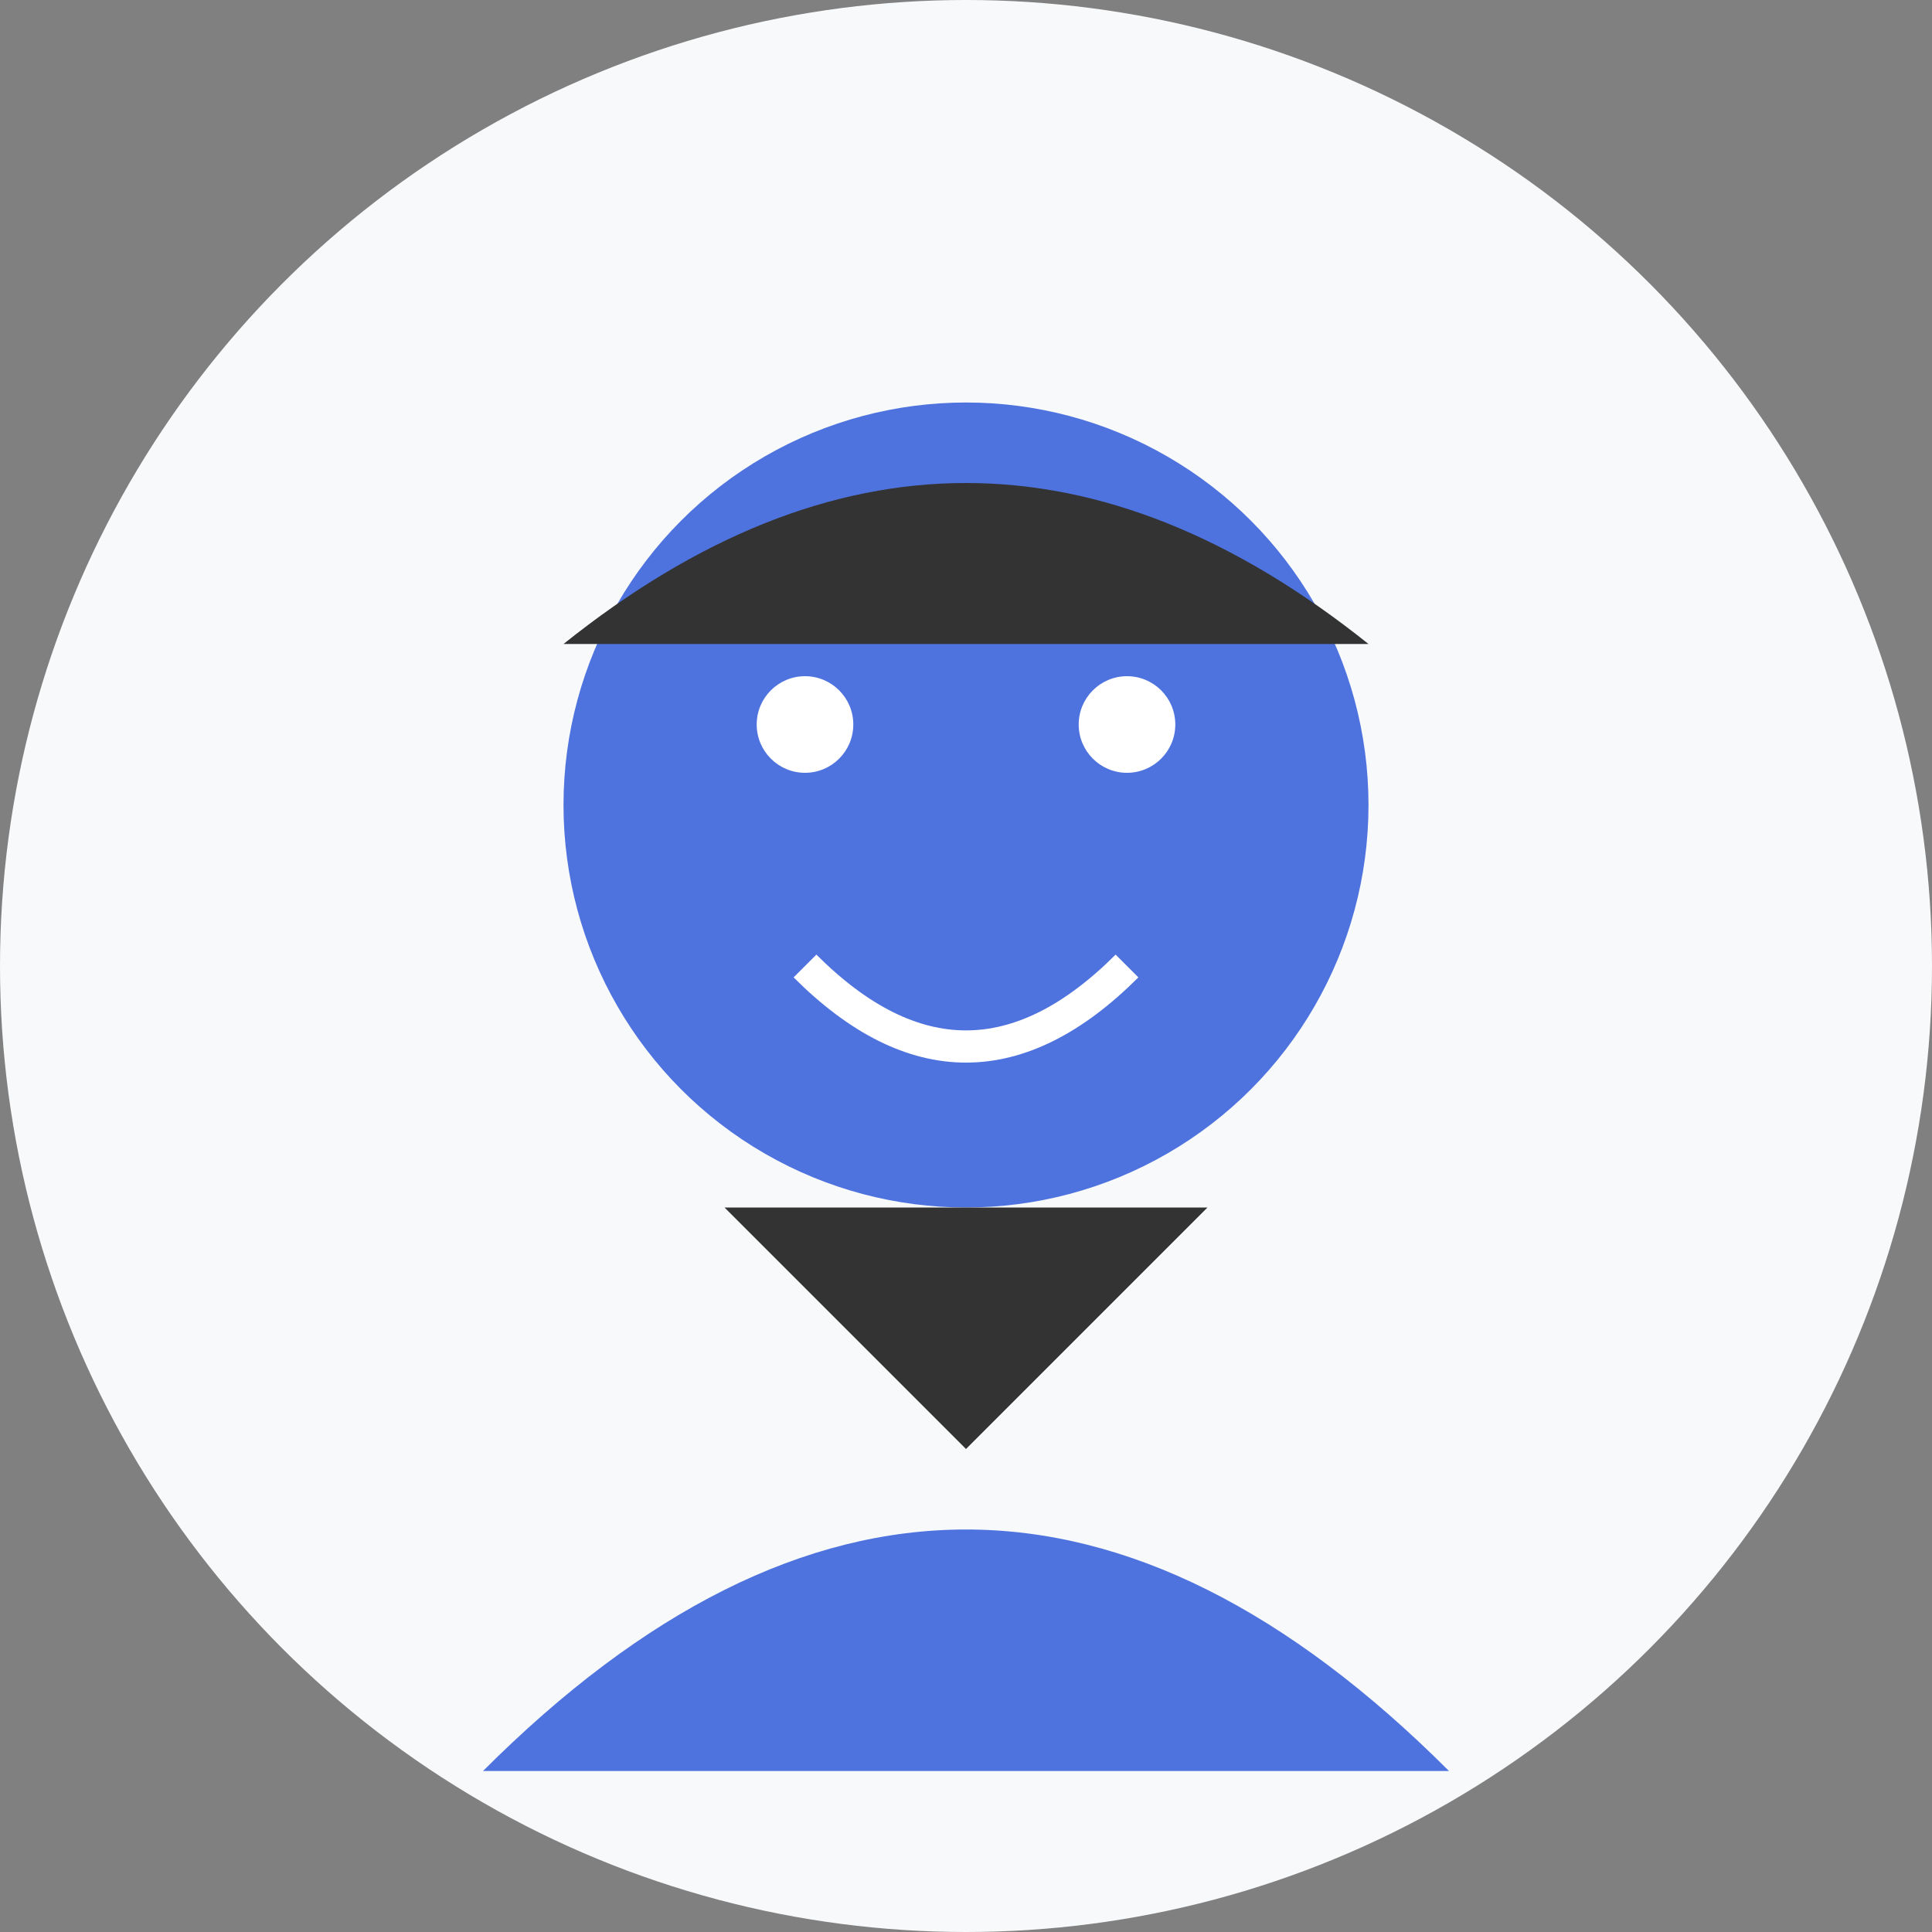
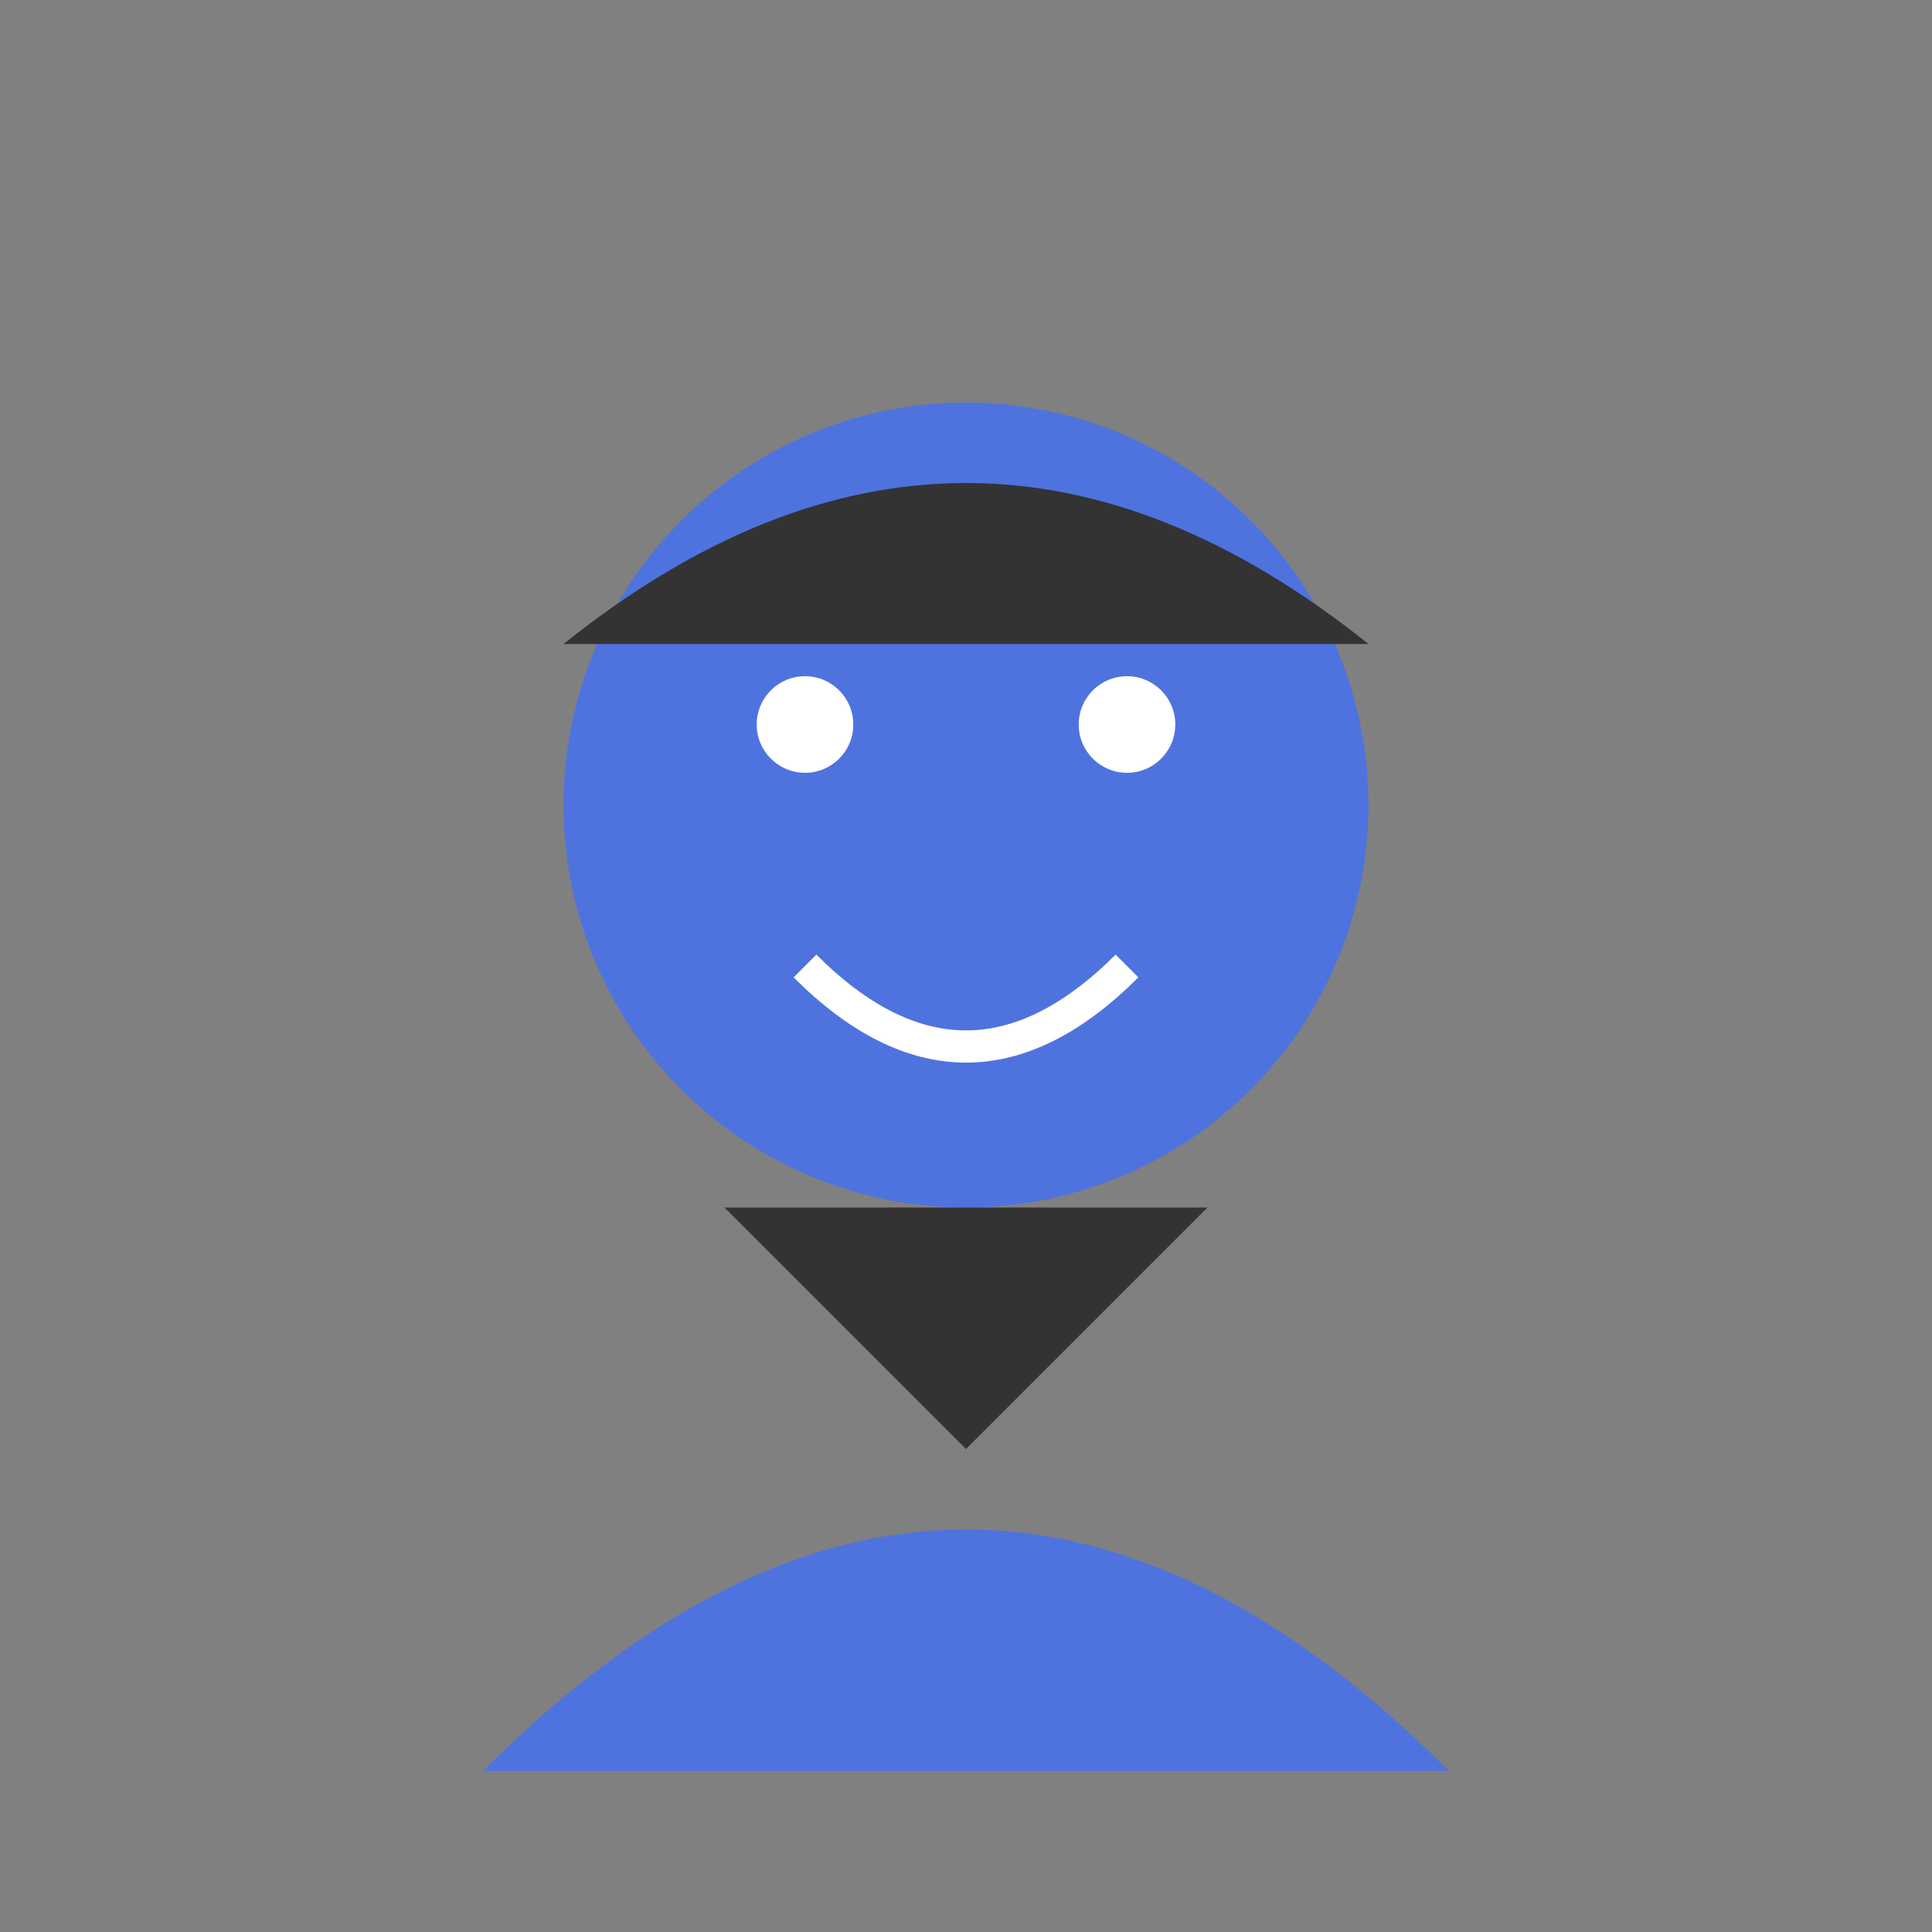
<svg xmlns="http://www.w3.org/2000/svg" width="120" height="120">
  <rect width="100%" height="100%" fill="#808080" stroke="none" />
-   <circle cx="60" cy="60" r="60" fill="#f8f9fa" />
  <circle cx="60" cy="50" r="25" fill="#4e73df" />
  <path d="M30,110 Q60,80 90,110" fill="#4e73df" />
  <circle cx="50" cy="45" r="3" fill="#ffffff" />
  <circle cx="70" cy="45" r="3" fill="#ffffff" />
  <path d="M50,60 Q60,70 70,60" stroke="#ffffff" stroke-width="2" fill="transparent" />
  <path d="M35,40 Q60,20 85,40" fill="#333333" />
  <path d="M45,75 L60,90 L75,75" fill="#333333" />
</svg>